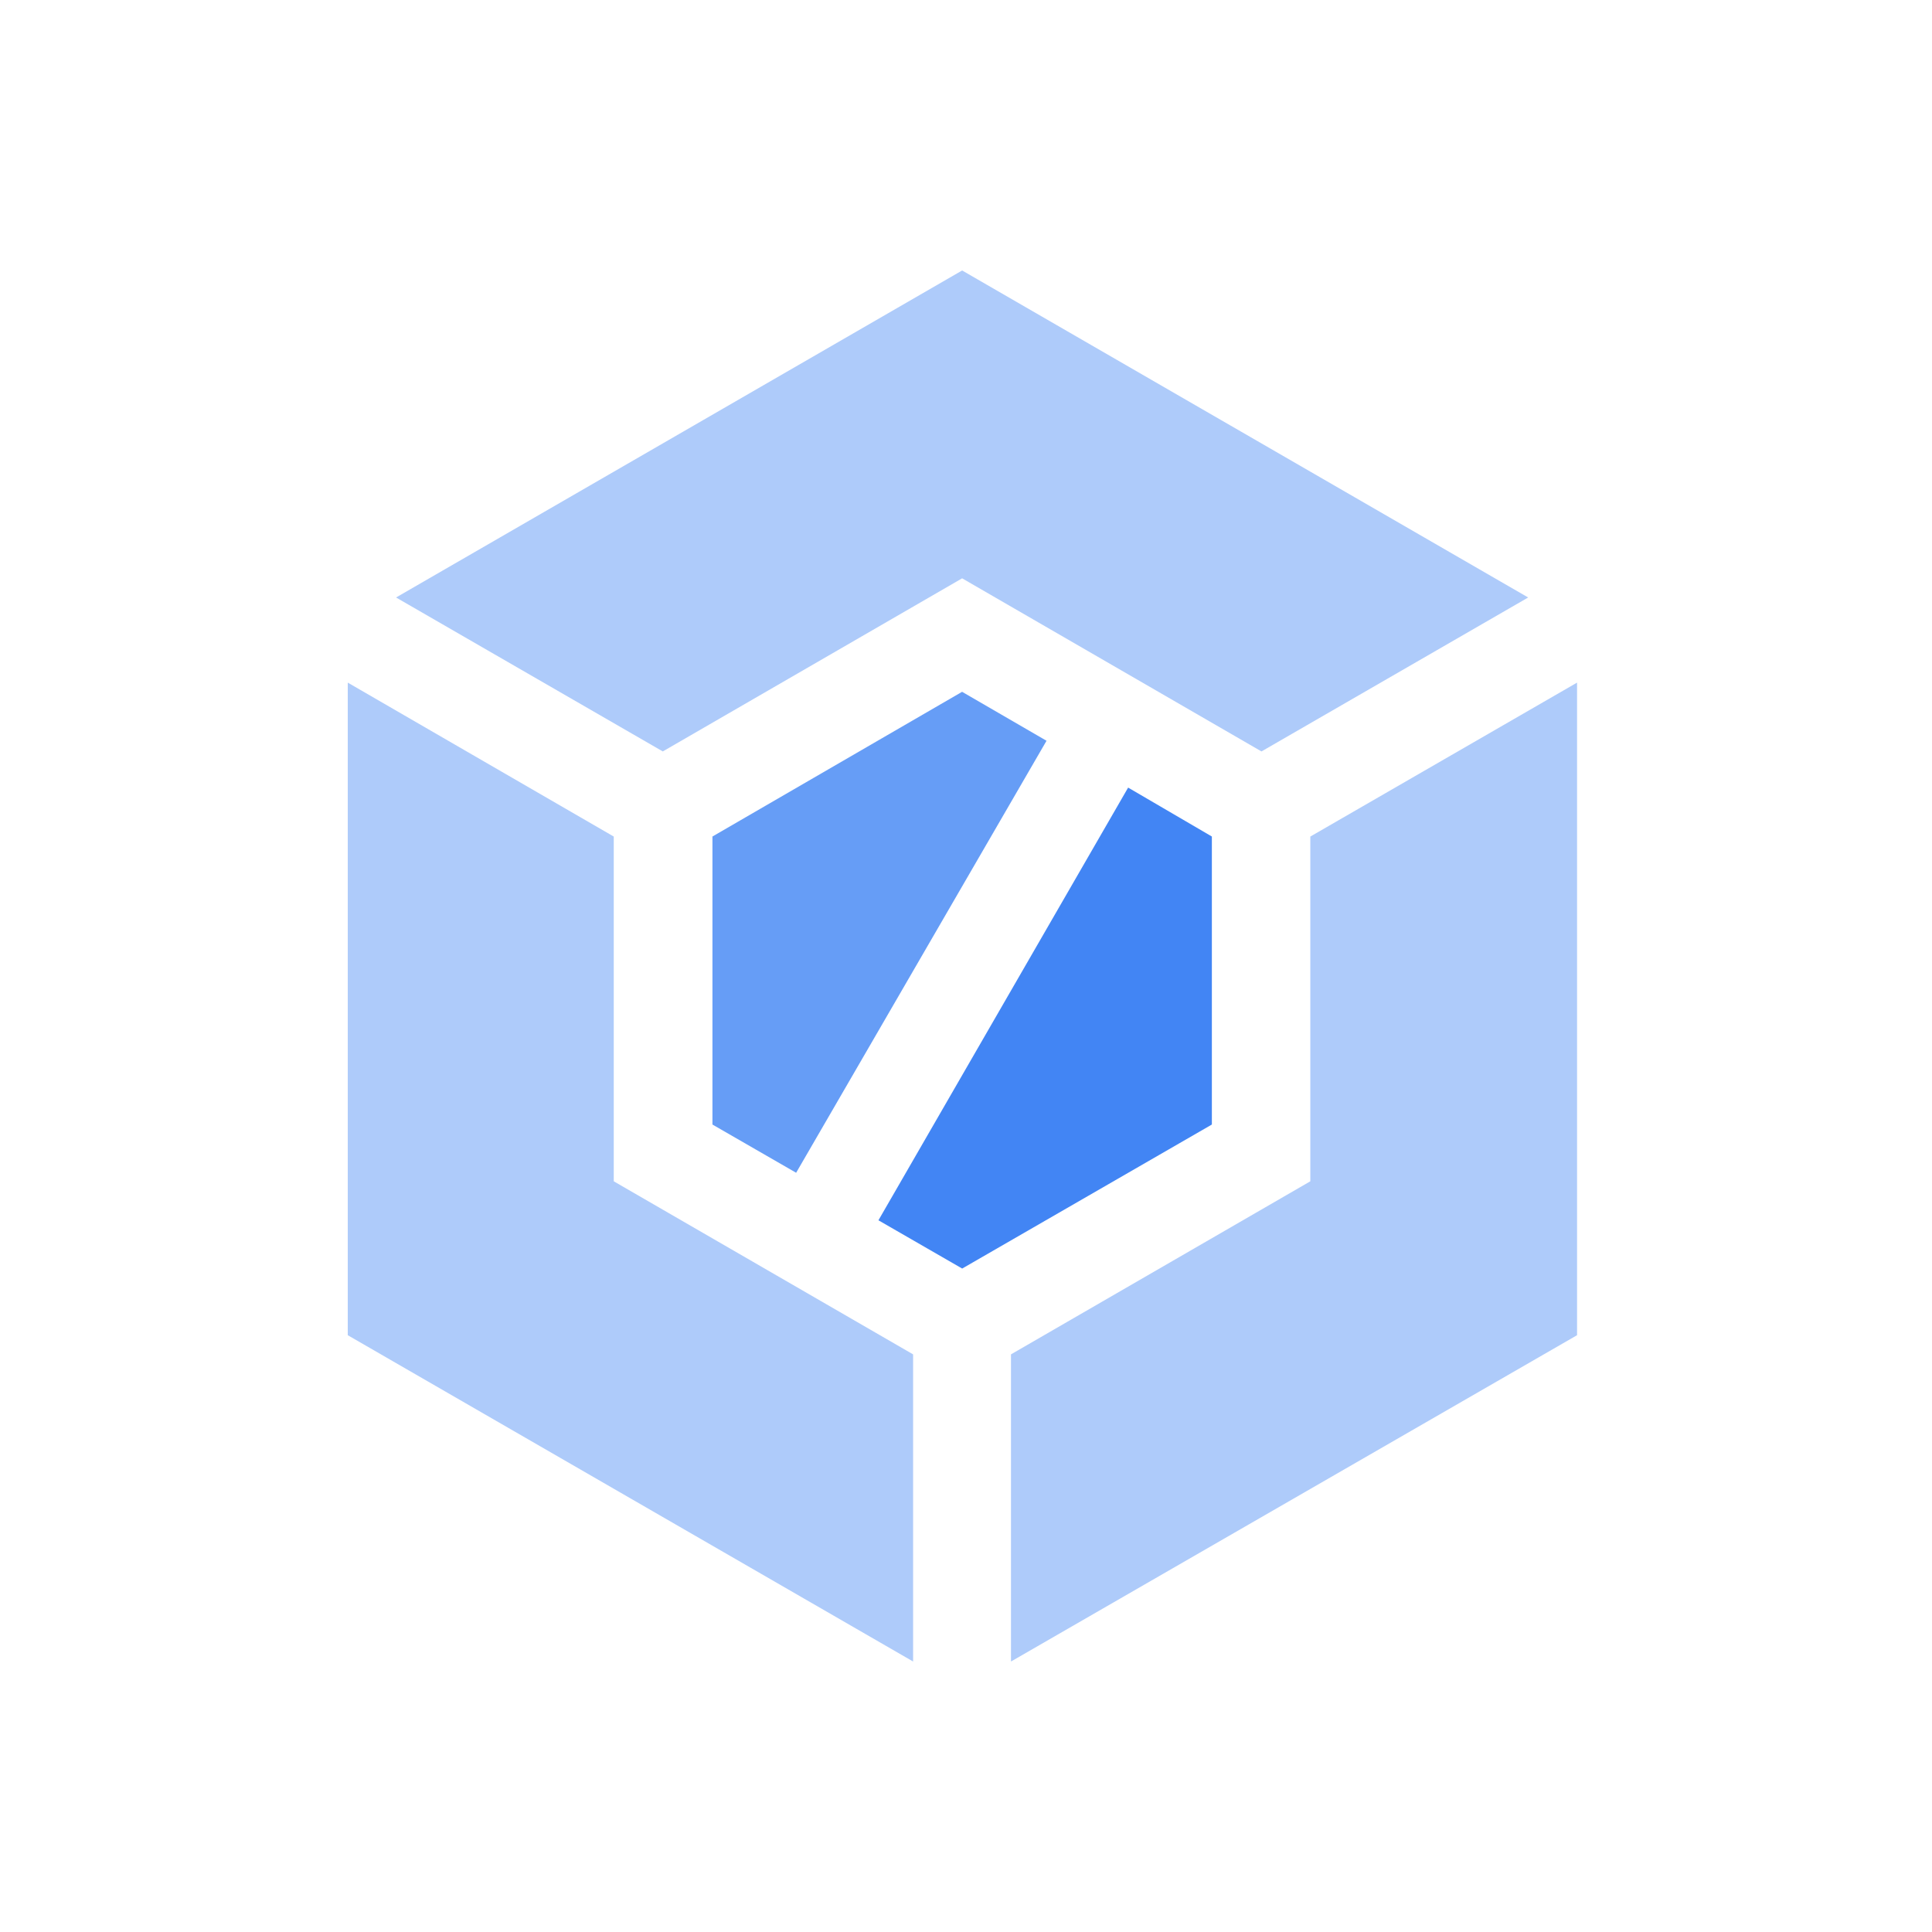
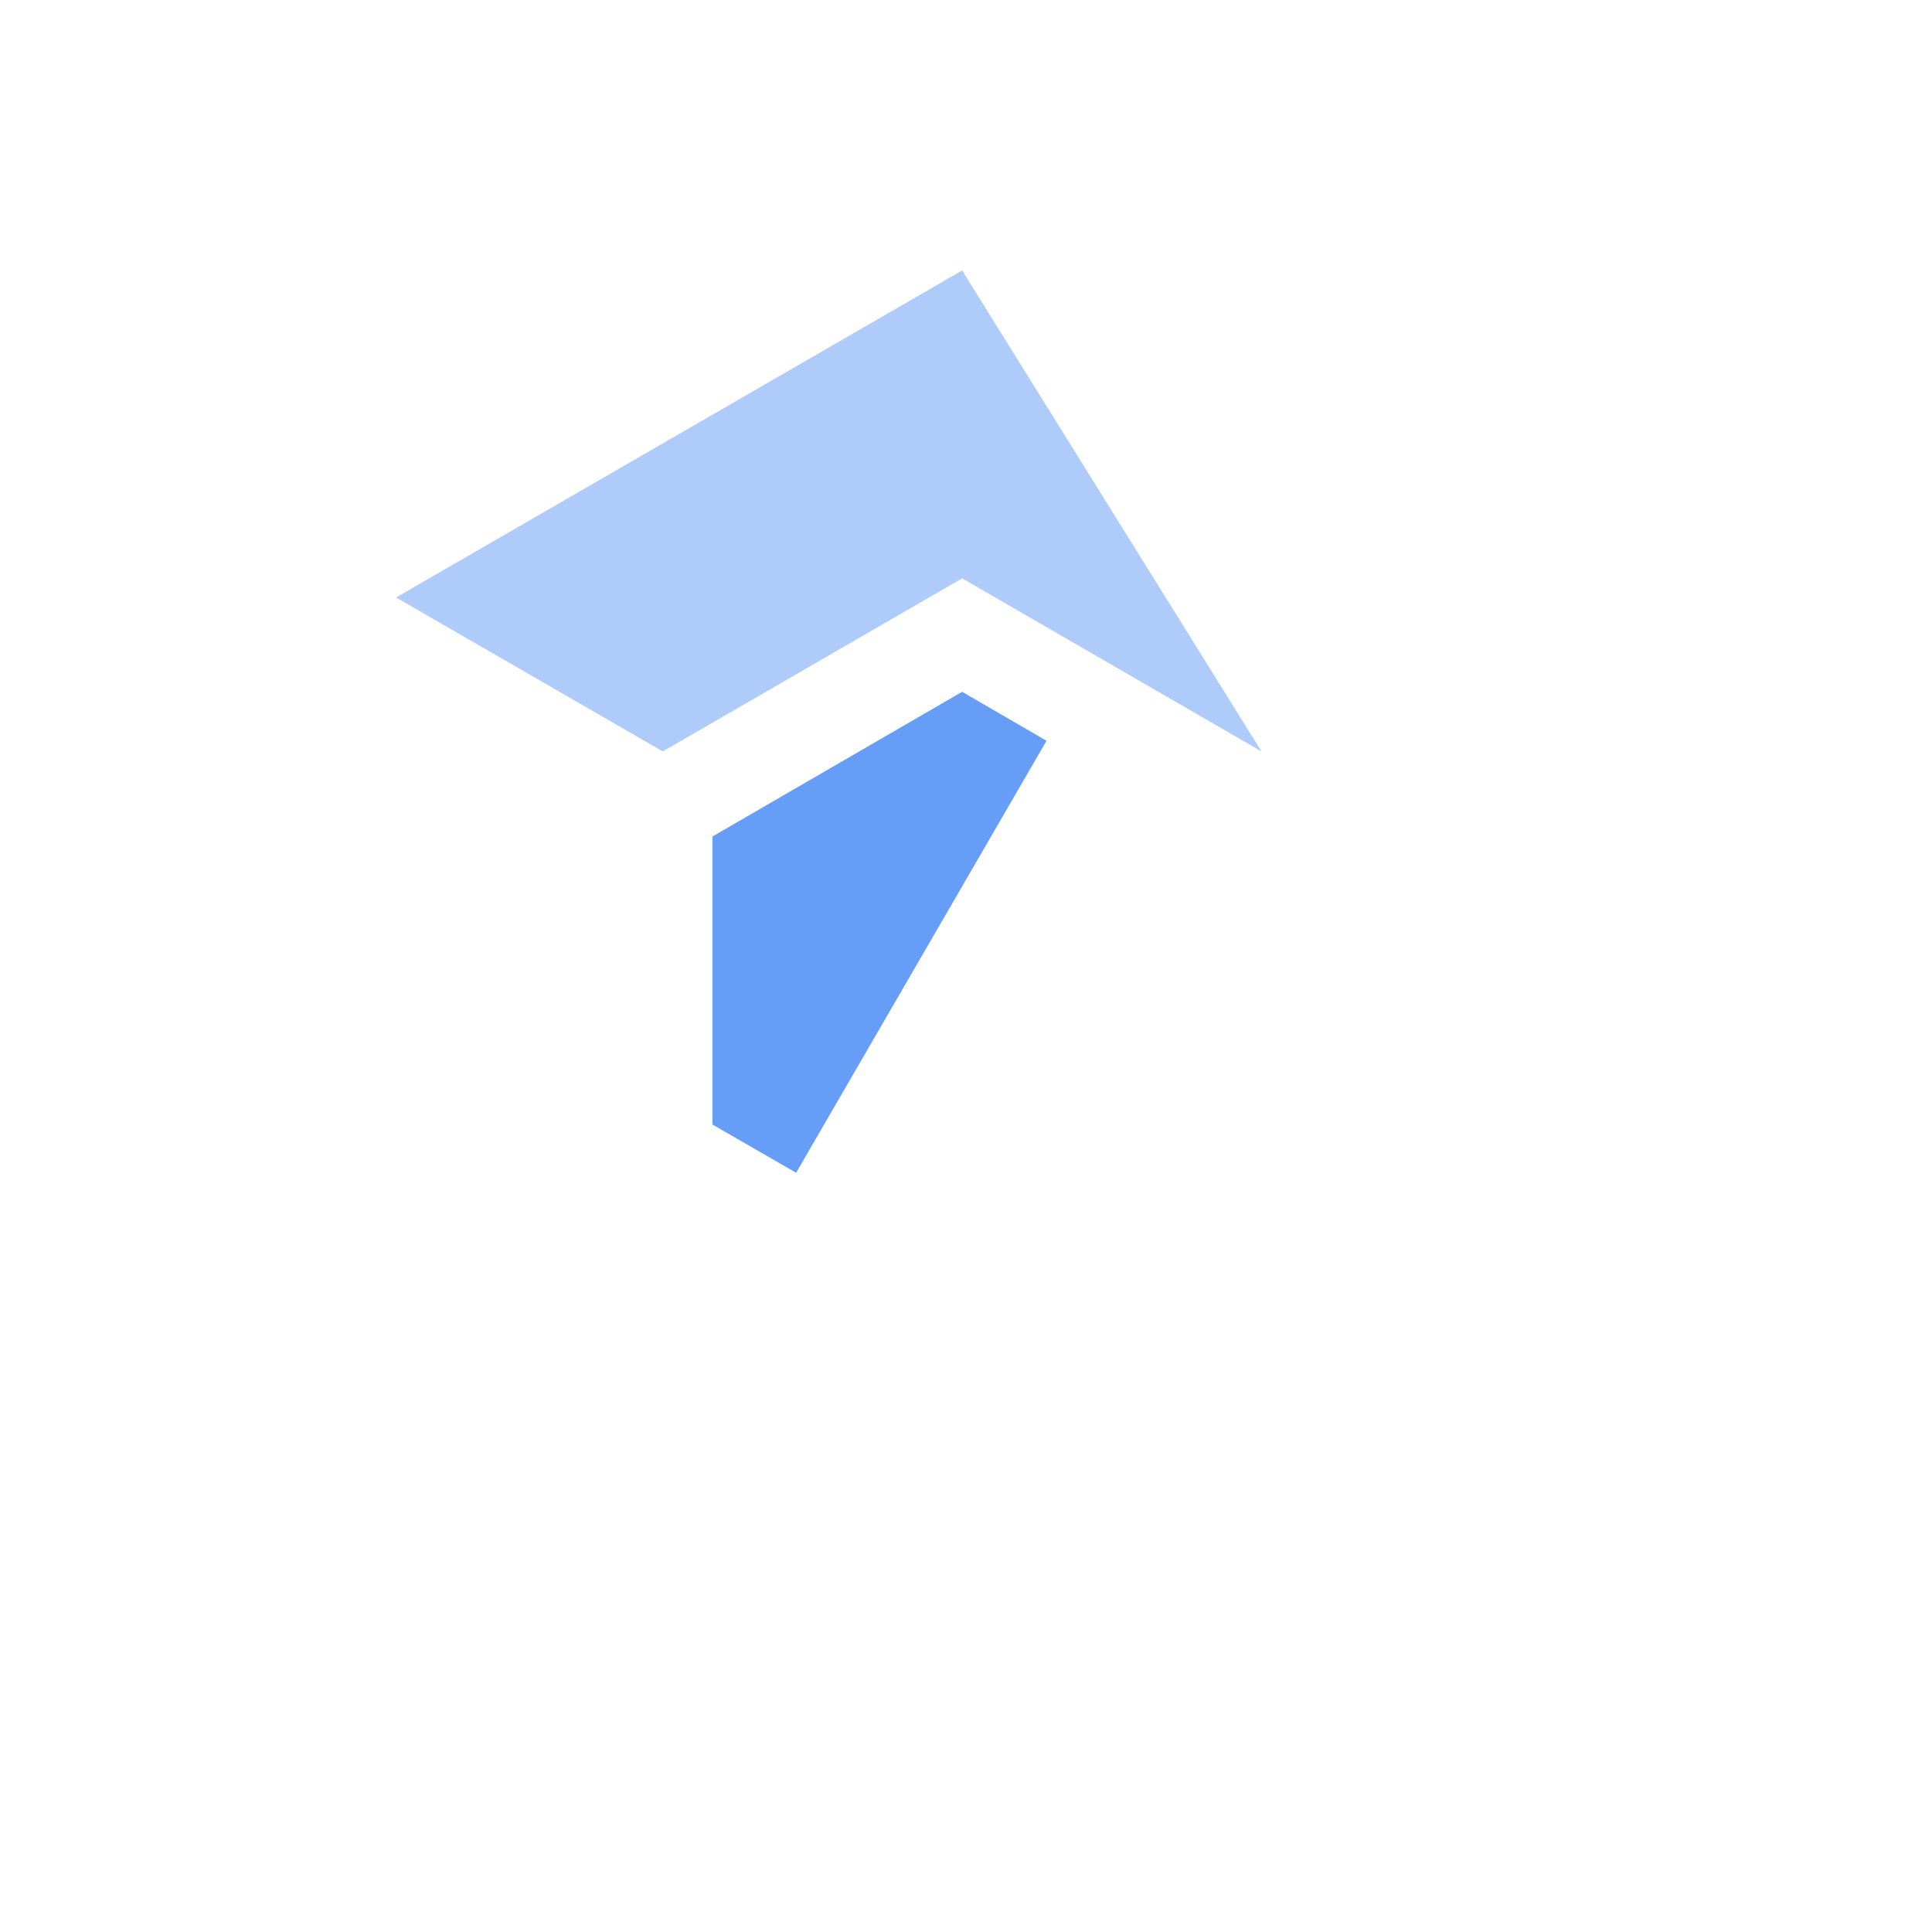
<svg xmlns="http://www.w3.org/2000/svg" width="50" height="50" viewBox="0 0 50 50" fill="none">
  <g style="mix-blend-mode:luminosity">
-     <path d="M24.901 32.83L31.363 29.103V21.649L29.196 20.383L22.734 31.581L24.901 32.83Z" fill="#4285F4" />
    <path d="M18.438 21.649V29.103L20.604 30.351L27.084 19.171L24.899 17.904L18.438 21.649Z" fill="#669DF6" />
-     <path d="M23.631 35.051L15.884 30.572V21.65L9 17.666V34.555L23.631 43V35.051Z" fill="#AECBFA" />
-     <path d="M17.153 19.447L24.9 14.967L32.647 19.447L39.549 15.463L24.9 7L10.25 15.463L17.153 19.447Z" fill="#AECBFA" />
-     <path d="M33.911 30.572L26.164 35.051V43L40.814 34.555V17.666L33.911 21.65V30.572Z" fill="#AECBFA" />
+     <path d="M17.153 19.447L24.9 14.967L32.647 19.447L24.9 7L10.25 15.463L17.153 19.447Z" fill="#AECBFA" />
  </g>
</svg>